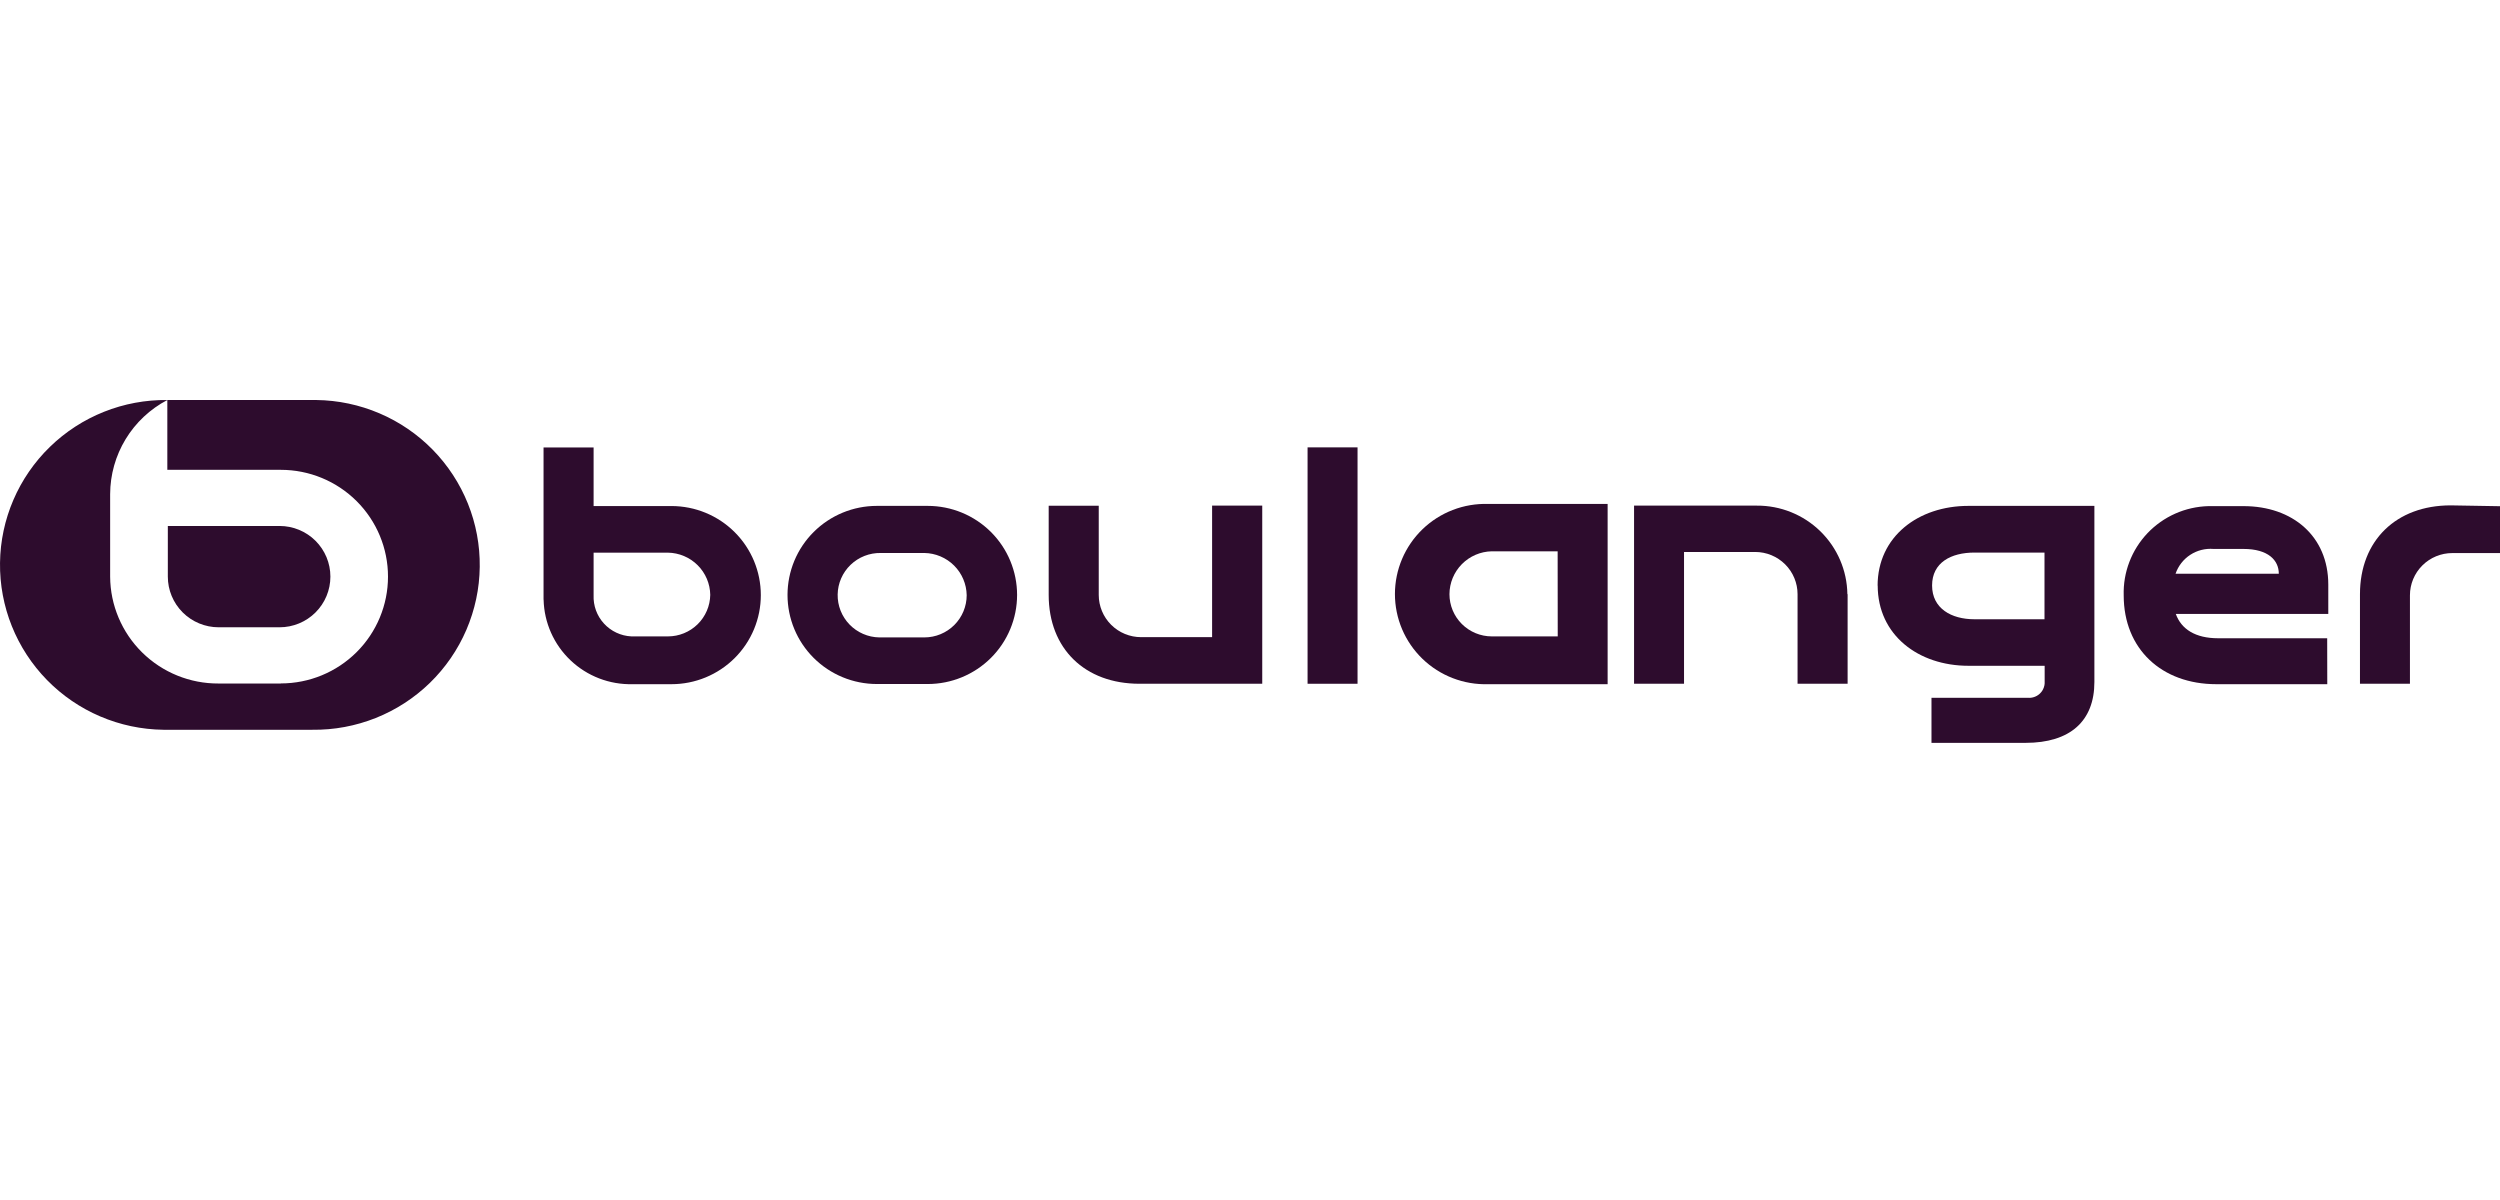
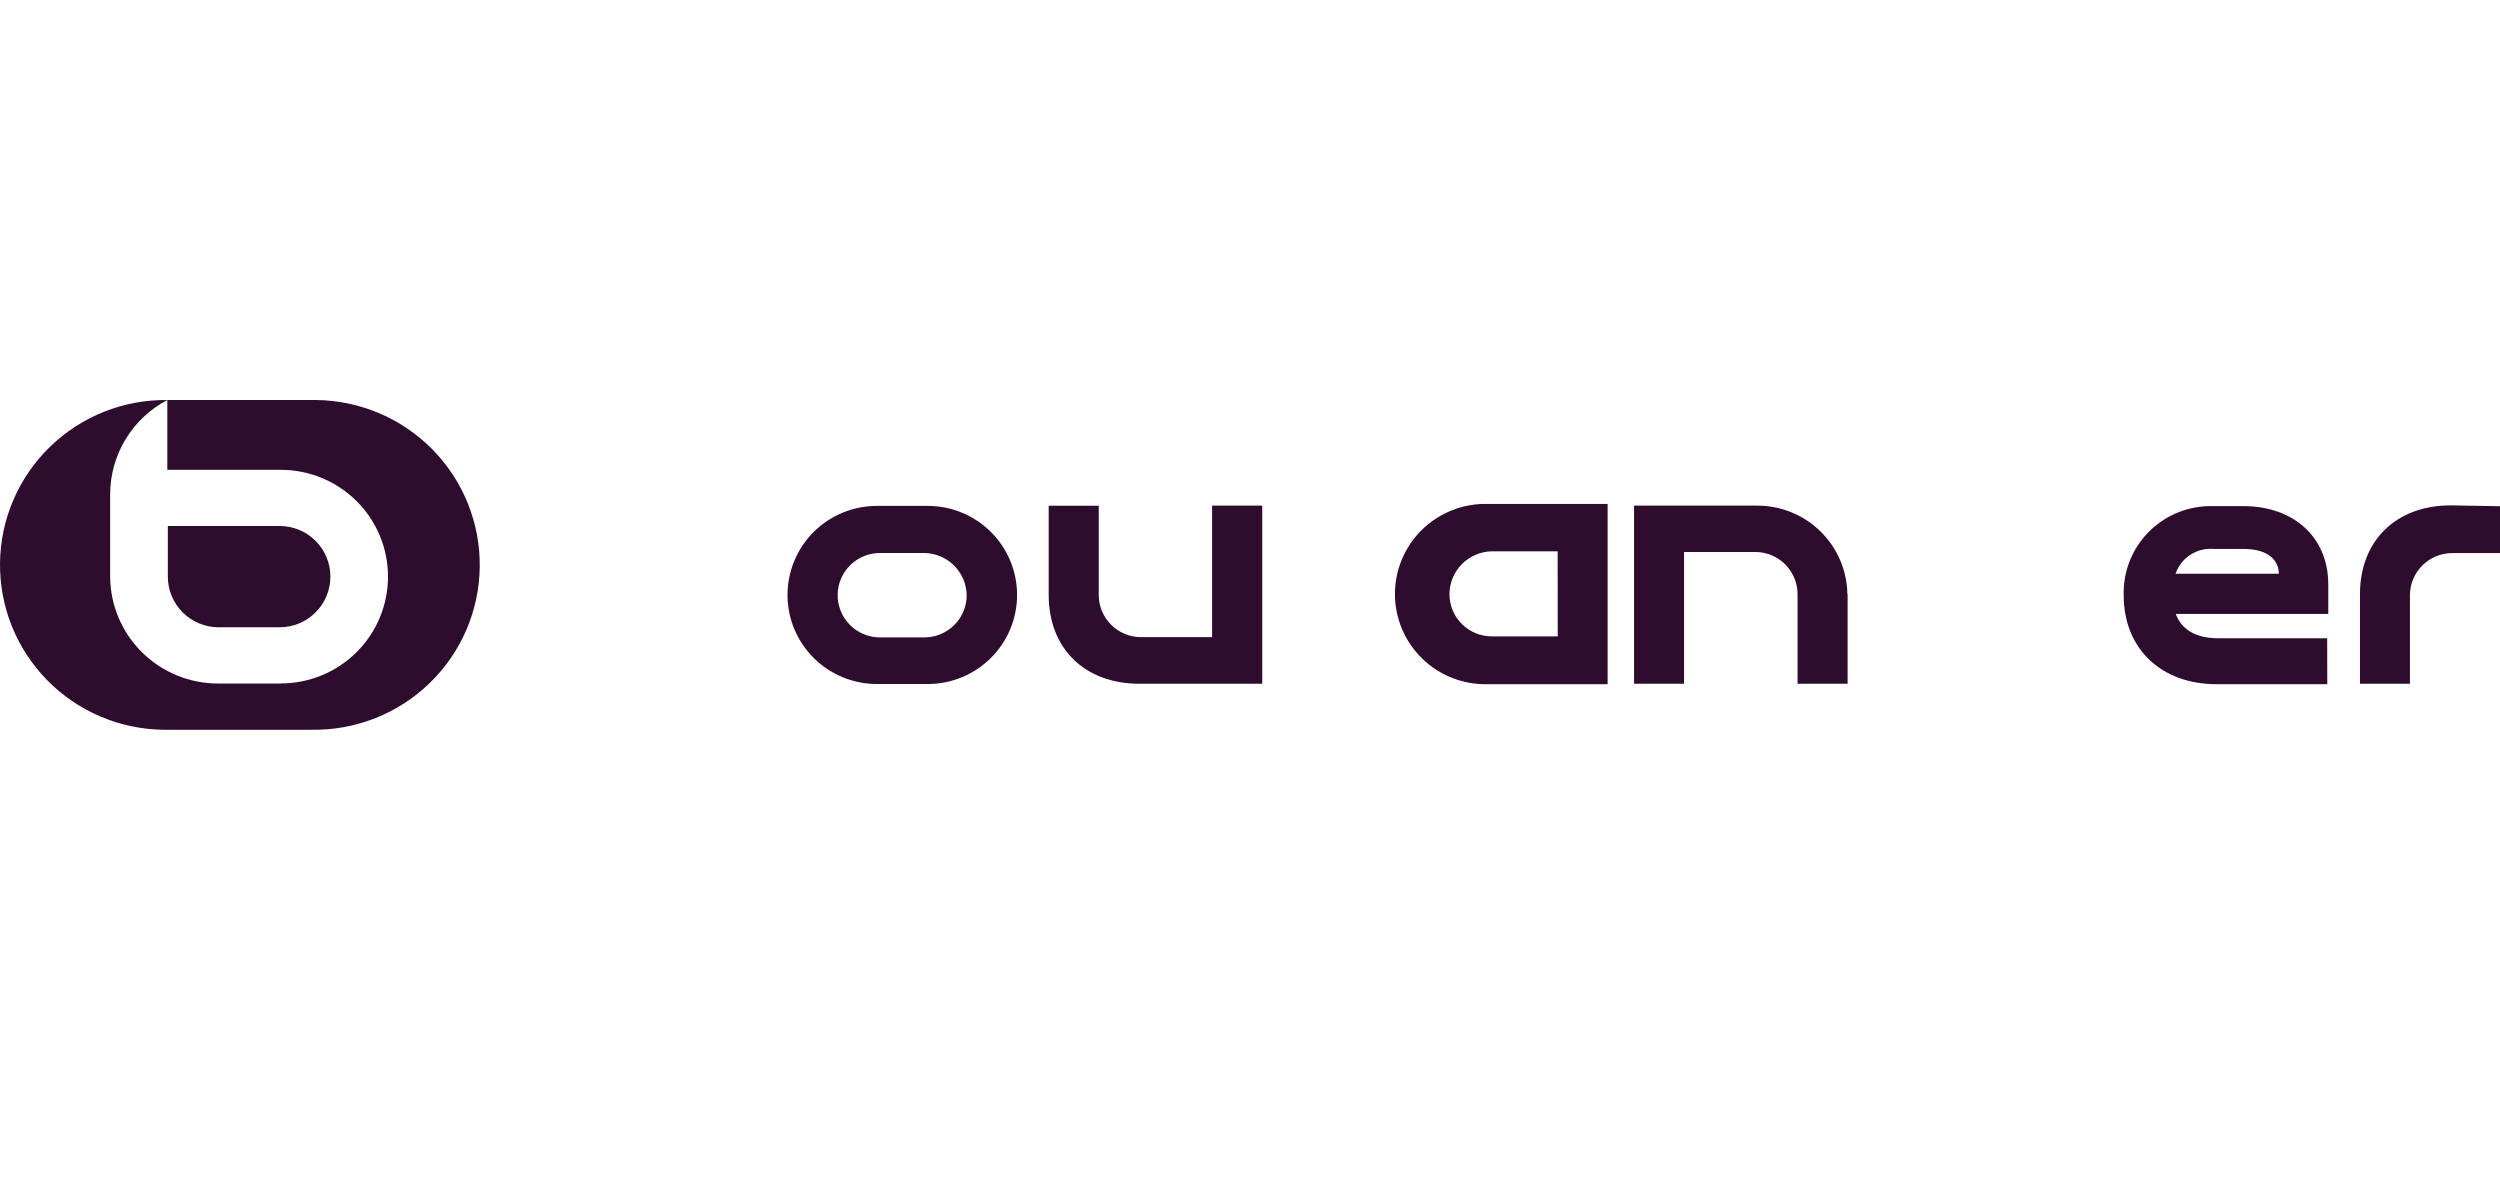
<svg xmlns="http://www.w3.org/2000/svg" width="175" height="84" viewBox="0 0 175 84" fill="none">
-   <path d="M11.748 36.818H19.57C20.513 36.818 21.419 37.192 22.086 37.856C22.753 38.522 23.128 39.423 23.128 40.364C23.128 41.304 22.753 42.206 22.086 42.871C21.419 43.536 20.513 43.91 19.57 43.91H15.306C14.363 43.91 13.458 43.536 12.79 42.871C12.123 42.206 11.748 41.304 11.748 40.364V36.818Z" fill="#2D0C2D" />
+   <path d="M11.748 36.818H19.57C20.513 36.818 21.419 37.192 22.086 37.856C22.753 38.522 23.128 39.423 23.128 40.364C23.128 41.304 22.753 42.206 22.086 42.871C21.419 43.536 20.513 43.91 19.57 43.91H15.306C14.363 43.91 13.458 43.536 12.79 42.871C12.123 42.206 11.748 41.304 11.748 40.364Z" fill="#2D0C2D" />
  <path fill-rule="evenodd" clip-rule="evenodd" d="M11.724 28.001H22.143C23.664 28.02 25.166 28.337 26.564 28.934C27.962 29.531 29.229 30.397 30.291 31.482C31.353 32.567 32.19 33.849 32.755 35.257C33.32 36.664 33.601 38.169 33.582 39.684C33.564 41.2 33.245 42.697 32.646 44.09C32.047 45.483 31.178 46.745 30.09 47.804C29.001 48.862 27.714 49.697 26.301 50.26C24.889 50.822 23.38 51.103 21.859 51.084H11.44C8.368 51.046 5.437 49.794 3.292 47.603C1.147 45.412 -0.037 42.462 0.001 39.401C0.039 36.34 1.295 33.419 3.494 31.281C5.692 29.143 8.653 27.963 11.724 28.001ZM15.3 47.846H19.659V47.84C21.648 47.84 23.556 47.052 24.963 45.65C26.37 44.248 27.16 42.346 27.16 40.364C27.16 38.381 26.37 36.48 24.963 35.078C23.556 33.676 21.648 32.888 19.659 32.888H11.713V28.001C10.508 28.633 9.498 29.581 8.793 30.742C8.088 31.903 7.714 33.233 7.71 34.59V40.37C7.722 42.364 8.529 44.272 9.952 45.673C11.376 47.075 13.299 47.856 15.3 47.846Z" fill="#2D0C2D" />
-   <path fill-rule="evenodd" clip-rule="evenodd" d="M38.048 41.959V31.322H41.552V35.423H47.002C48.661 35.423 50.252 36.08 51.426 37.25C52.599 38.419 53.258 40.005 53.258 41.658C53.258 43.312 52.599 44.898 51.426 46.067C50.252 47.236 48.661 47.893 47.002 47.893H44.274C42.663 47.931 41.103 47.33 39.936 46.221C38.769 45.113 38.092 43.589 38.053 41.983L38.048 41.959ZM41.552 41.664C41.522 42.395 41.782 43.109 42.278 43.649C42.774 44.19 43.463 44.513 44.197 44.548H46.753C47.531 44.548 48.278 44.243 48.833 43.699C49.387 43.155 49.705 42.416 49.718 41.64C49.705 40.861 49.389 40.116 48.836 39.565C48.282 39.013 47.535 38.698 46.753 38.686H41.552V41.664Z" fill="#2D0C2D" />
  <path fill-rule="evenodd" clip-rule="evenodd" d="M61.382 47.881C60.56 47.881 59.747 47.72 58.988 47.406C58.229 47.093 57.539 46.634 56.958 46.055C56.377 45.476 55.916 44.789 55.602 44.032C55.288 43.276 55.126 42.465 55.126 41.646C55.126 40.828 55.288 40.017 55.602 39.26C55.916 38.504 56.377 37.817 56.958 37.238C57.539 36.659 58.229 36.2 58.988 35.886C59.747 35.573 60.56 35.412 61.382 35.412H64.94C66.599 35.412 68.19 36.069 69.364 37.238C70.537 38.407 71.196 39.993 71.196 41.646C71.196 43.3 70.537 44.886 69.364 46.055C68.19 47.224 66.599 47.881 64.94 47.881H61.382ZM67.668 41.664C67.655 40.884 67.339 40.14 66.786 39.588C66.232 39.037 65.485 38.721 64.703 38.709H61.655C60.868 38.695 60.109 38.993 59.542 39.537C58.976 40.081 58.65 40.827 58.636 41.611C58.622 42.395 58.921 43.152 59.467 43.716C60.013 44.28 60.761 44.605 61.548 44.619H64.703C65.489 44.619 66.243 44.307 66.799 43.754C67.355 43.199 67.668 42.448 67.668 41.664Z" fill="#2D0C2D" />
  <path d="M73.408 41.646V35.4H76.912V41.646C76.912 42.43 77.225 43.182 77.781 43.736C78.337 44.29 79.091 44.601 79.877 44.601H84.847V35.394H88.357V47.863H79.759C75.94 47.863 73.408 45.405 73.408 41.646Z" fill="#2D0C2D" />
-   <path d="M95.028 47.863H91.53V31.316H95.028V47.863Z" fill="#2D0C2D" />
  <path d="M129.333 41.593V47.863H125.829V41.593C125.829 40.809 125.516 40.058 124.96 39.504C124.404 38.95 123.65 38.638 122.864 38.638H117.882V47.863H114.384V35.394H122.977C124.64 35.385 126.24 36.031 127.427 37.192C128.615 38.353 129.294 39.935 129.316 41.593H129.333Z" fill="#2D0C2D" />
-   <path fill-rule="evenodd" clip-rule="evenodd" d="M131.432 41.002C131.432 37.557 134.285 35.412 137.783 35.412H146.607V47.739C146.607 50.481 144.905 52 141.792 52H135.204V48.844H141.941C142.085 48.858 142.231 48.843 142.369 48.799C142.507 48.756 142.636 48.685 142.746 48.592C142.857 48.498 142.948 48.383 143.013 48.254C143.058 48.164 143.091 48.067 143.11 47.968C143.118 47.926 143.124 47.883 143.126 47.84V46.605H137.79C134.291 46.605 131.439 44.459 131.439 40.984L131.432 41.002ZM143.115 43.348V38.68H138.211C136.574 38.68 135.246 39.377 135.246 40.984C135.246 42.592 136.592 43.348 138.211 43.348H143.115Z" fill="#2D0C2D" />
  <path fill-rule="evenodd" clip-rule="evenodd" d="M162.909 47.893H155.14C151.322 47.893 148.659 45.434 148.659 41.676C148.635 40.877 148.77 40.082 149.056 39.335C149.341 38.589 149.772 37.906 150.322 37.325C150.873 36.745 151.534 36.279 152.266 35.953C152.998 35.628 153.788 35.45 154.589 35.429H157.05C160.483 35.429 162.98 37.539 162.98 40.919V42.976H152.306C152.691 44.046 153.682 44.678 155.271 44.678H162.903L162.909 47.893ZM159.517 40.163C159.517 39.218 158.775 38.426 157.044 38.426H154.951C154.376 38.378 153.802 38.523 153.319 38.838C152.837 39.152 152.474 39.619 152.288 40.163H159.517Z" fill="#2D0C2D" />
  <path d="M175 35.435V38.715H171.661C170.875 38.715 170.121 39.026 169.565 39.581C169.009 40.135 168.696 40.886 168.696 41.67V47.863H165.198V41.593C165.198 37.835 167.736 35.376 171.549 35.376L175 35.435Z" fill="#2D0C2D" />
  <path fill-rule="evenodd" clip-rule="evenodd" d="M101.69 35.699C102.481 35.394 103.325 35.25 104.172 35.276H112.534V47.893H104.172C103.325 47.919 102.481 47.775 101.69 47.469C100.899 47.164 100.178 46.703 99.569 46.115C98.96 45.526 98.477 44.822 98.146 44.044C97.816 43.266 97.645 42.429 97.645 41.584C97.645 40.739 97.816 39.903 98.146 39.124C98.477 38.346 98.96 37.642 99.569 37.053C100.178 36.465 100.899 36.005 101.69 35.699ZM104.427 44.548H109.041L109.035 38.591H104.427C103.638 38.606 102.885 38.929 102.331 39.49C101.777 40.051 101.465 40.806 101.462 41.593C101.462 42.377 101.775 43.128 102.331 43.682C102.887 44.236 103.641 44.548 104.427 44.548Z" fill="#2D0C2D" />
</svg>